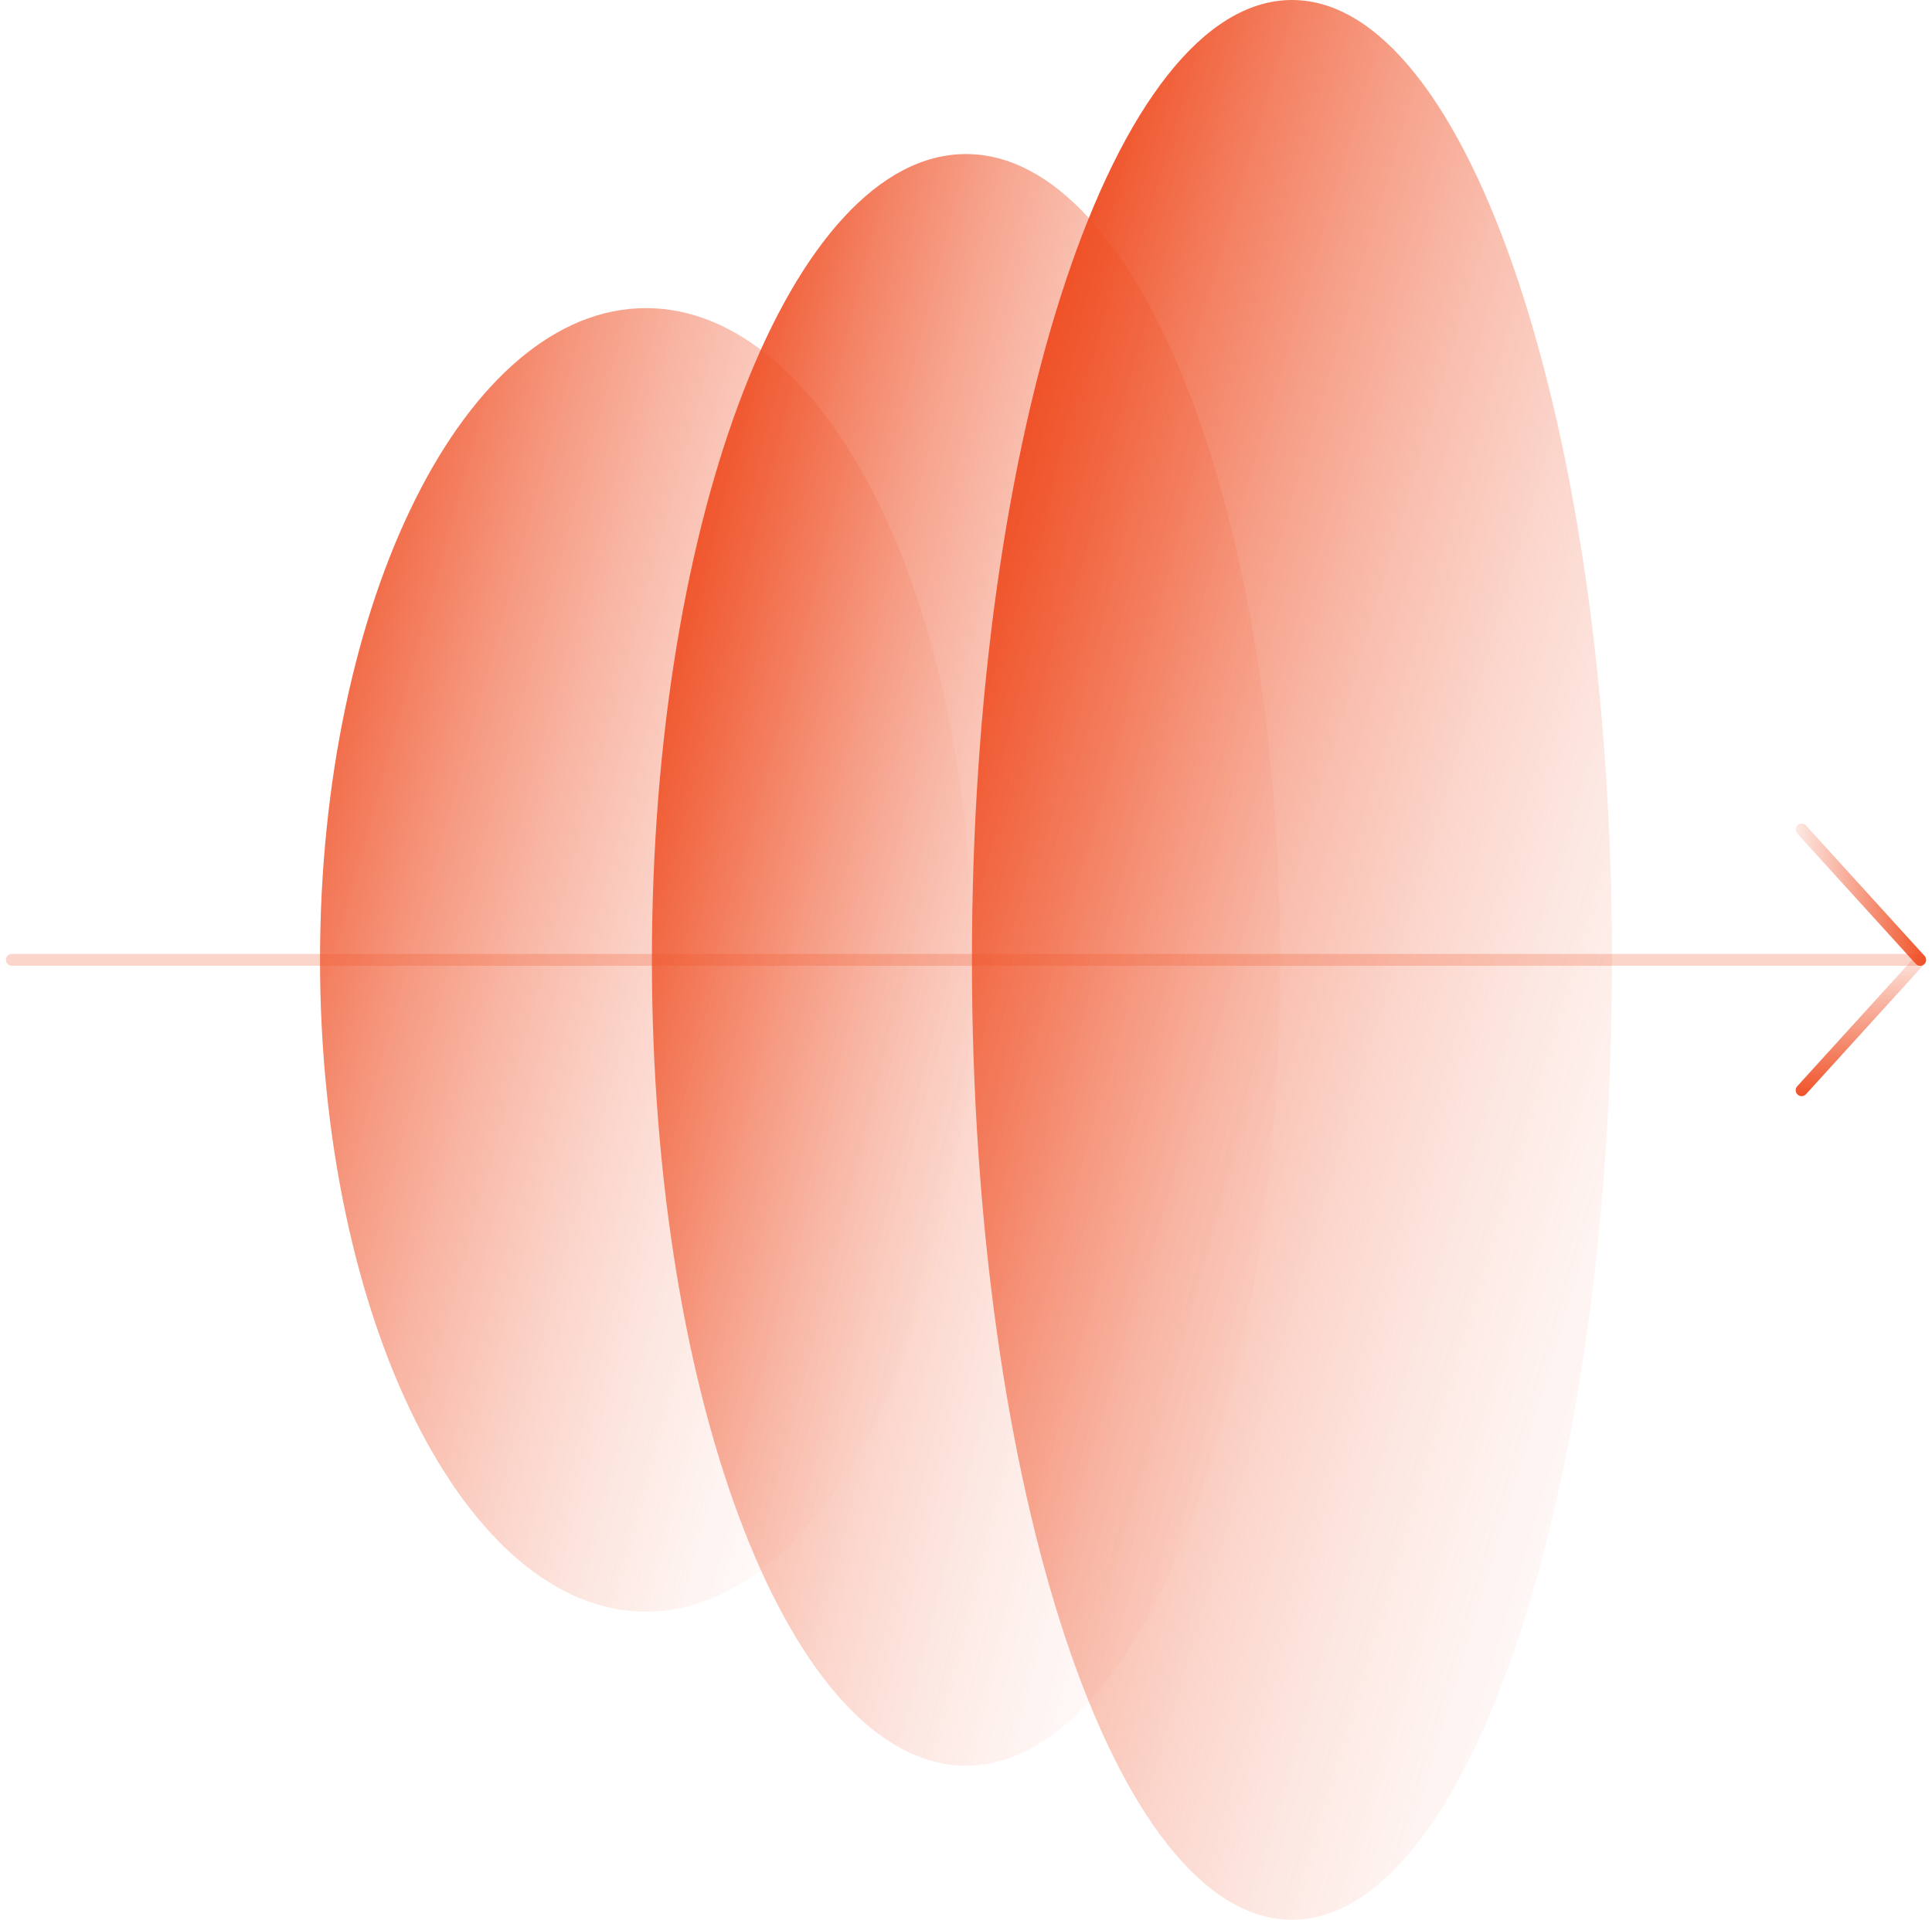
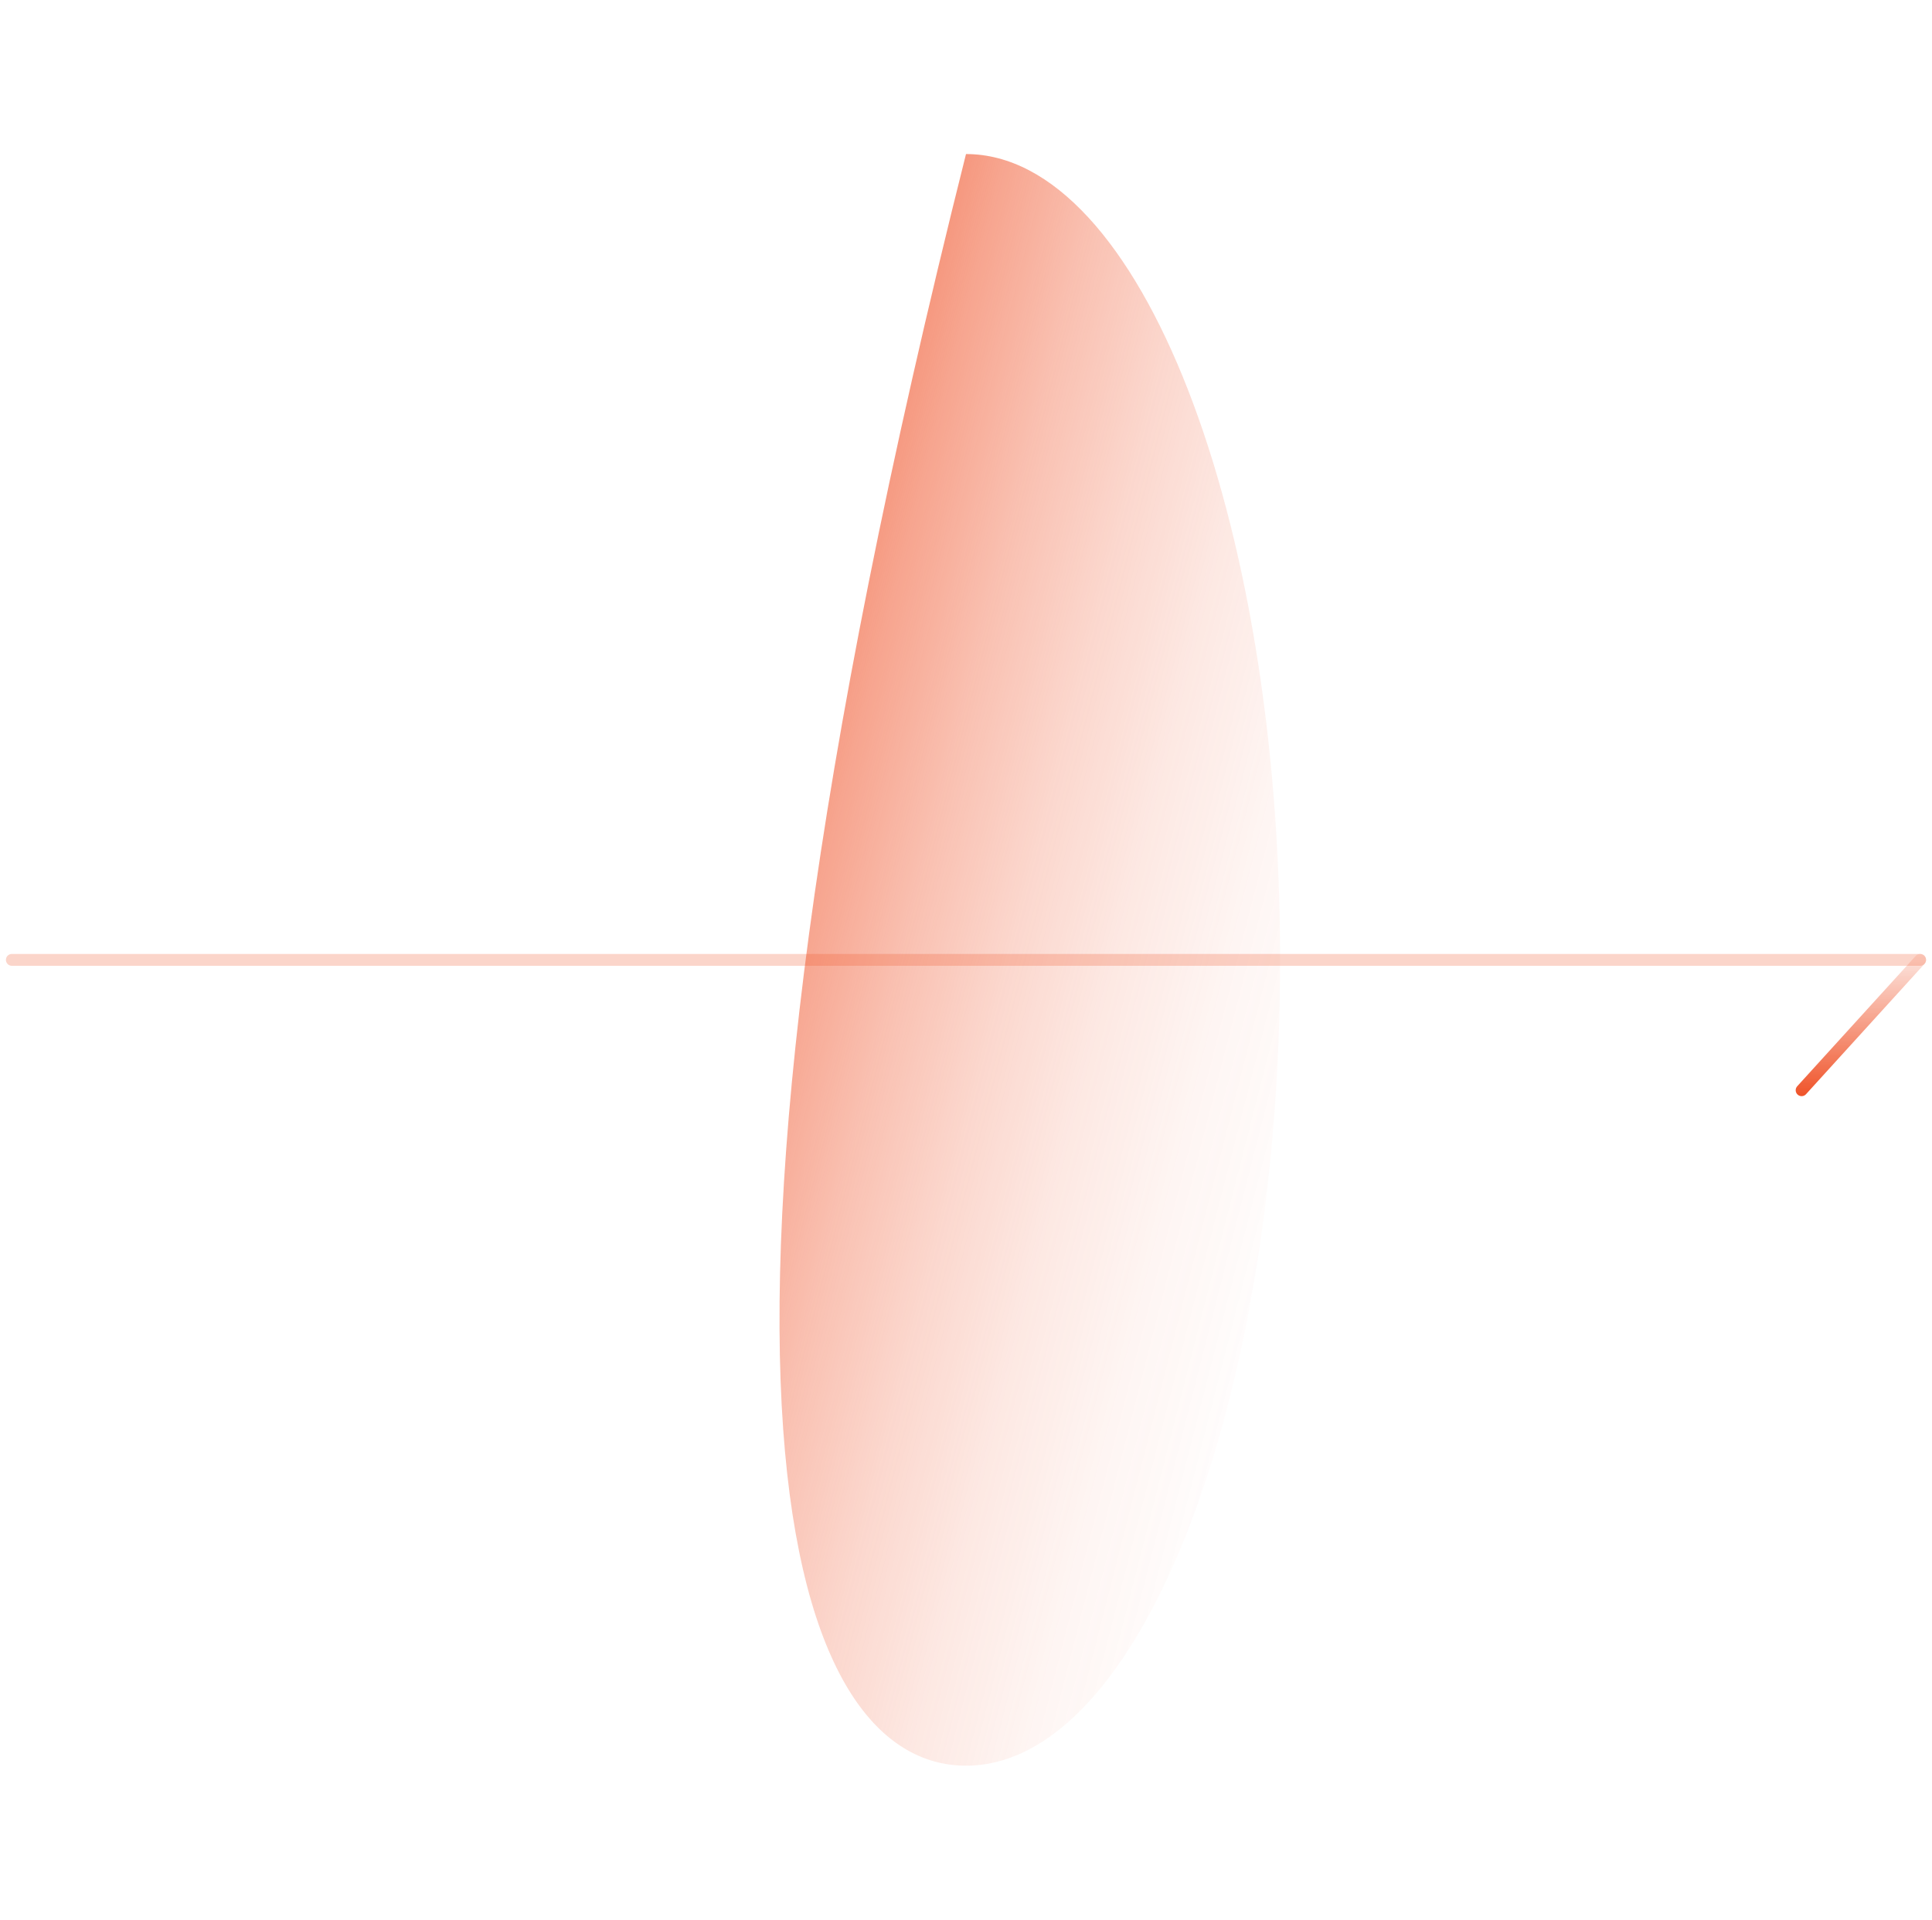
<svg xmlns="http://www.w3.org/2000/svg" width="163" height="162" viewBox="0 0 163 162" fill="none">
-   <path d="M109 162C123.912 162 136 125.735 136 81C136 36.265 123.912 0 109 0C94.088 0 82 36.265 82 81C82 125.735 94.088 162 109 162Z" fill="url(#paint0_linear_1582_79370)" />
-   <path d="M54.5 136C69.688 136 82 111.376 82 81C82 50.624 69.688 26 54.5 26C39.312 26 27 50.624 27 81C27 111.376 39.312 136 54.5 136Z" fill="url(#paint1_linear_1582_79370)" />
-   <path d="M81.5 149C96.135 149 108 118.555 108 81C108 43.445 96.135 13 81.5 13C66.865 13 55 43.445 55 81C55 118.555 66.865 149 81.5 149Z" fill="url(#paint2_linear_1582_79370)" />
+   <path d="M81.5 149C96.135 149 108 118.555 108 81C108 43.445 96.135 13 81.5 13C55 118.555 66.865 149 81.5 149Z" fill="url(#paint2_linear_1582_79370)" />
  <path d="M1 81H162" stroke="url(#paint3_linear_1582_79370)" stroke-miterlimit="10" stroke-linecap="round" />
-   <path d="M162 81L152 70" stroke="url(#paint4_linear_1582_79370)" stroke-miterlimit="10" stroke-linecap="round" />
  <path d="M152 92L162 81" stroke="url(#paint5_linear_1582_79370)" stroke-miterlimit="10" stroke-linecap="round" />
  <defs>
    <linearGradient id="paint0_linear_1582_79370" x1="162.351" y1="96.872" x2="74.412" y2="70.71" gradientUnits="userSpaceOnUse">
      <stop stop-color="#EF4E23" stop-opacity="0" />
      <stop offset="0.136" stop-color="#EF4E23" stop-opacity="0.015" />
      <stop offset="0.263" stop-color="#EF4E23" stop-opacity="0.059" />
      <stop offset="0.386" stop-color="#EF4E23" stop-opacity="0.133" />
      <stop offset="0.507" stop-color="#EF4E23" stop-opacity="0.238" />
      <stop offset="0.627" stop-color="#EF4E23" stop-opacity="0.372" />
      <stop offset="0.746" stop-color="#EF4E23" stop-opacity="0.538" />
      <stop offset="0.864" stop-color="#EF4E23" stop-opacity="0.733" />
      <stop offset="0.978" stop-color="#EF4E23" stop-opacity="0.954" />
      <stop offset="1" stop-color="#EF4E23" />
    </linearGradient>
    <linearGradient id="paint1_linear_1582_79370" x1="87.996" y1="90.14" x2="18.812" y2="71.261" gradientUnits="userSpaceOnUse">
      <stop stop-color="#EF4E23" stop-opacity="0" />
      <stop offset="0.12" stop-color="#EF4E23" stop-opacity="0.016" />
      <stop offset="0.245" stop-color="#EF4E23" stop-opacity="0.065" />
      <stop offset="0.372" stop-color="#EF4E23" stop-opacity="0.147" />
      <stop offset="0.501" stop-color="#EF4E23" stop-opacity="0.261" />
      <stop offset="0.63" stop-color="#EF4E23" stop-opacity="0.408" />
      <stop offset="0.761" stop-color="#EF4E23" stop-opacity="0.589" />
      <stop offset="0.89" stop-color="#EF4E23" stop-opacity="0.798" />
      <stop offset="1" stop-color="#EF4E23" />
    </linearGradient>
    <linearGradient id="paint2_linear_1582_79370" x1="122.216" y1="91.945" x2="49.081" y2="73.284" gradientUnits="userSpaceOnUse">
      <stop stop-color="#EF4E23" stop-opacity="0" />
      <stop offset="0.146" stop-color="#EF4E23" stop-opacity="0.014" />
      <stop offset="0.274" stop-color="#EF4E23" stop-opacity="0.056" />
      <stop offset="0.396" stop-color="#EF4E23" stop-opacity="0.127" />
      <stop offset="0.513" stop-color="#EF4E23" stop-opacity="0.226" />
      <stop offset="0.628" stop-color="#EF4E23" stop-opacity="0.355" />
      <stop offset="0.741" stop-color="#EF4E23" stop-opacity="0.513" />
      <stop offset="0.852" stop-color="#EF4E23" stop-opacity="0.7" />
      <stop offset="0.959" stop-color="#EF4E23" stop-opacity="0.911" />
      <stop offset="1" stop-color="#EF4E23" />
    </linearGradient>
    <linearGradient id="paint3_linear_1582_79370" x1="-nan" y1="-nan" x2="-nan" y2="-nan" gradientUnits="userSpaceOnUse">
      <stop offset="0.486" stop-color="#EF4E23" stop-opacity="0.24" />
      <stop offset="1" stop-color="#EF4E23" />
    </linearGradient>
    <linearGradient id="paint4_linear_1582_79370" x1="151.167" y1="75.5" x2="162.833" y2="75.5" gradientUnits="userSpaceOnUse">
      <stop stop-color="#EF4E23" stop-opacity="0.1" />
      <stop offset="1" stop-color="#EF4E23" />
    </linearGradient>
    <linearGradient id="paint5_linear_1582_79370" x1="157" y1="80.083" x2="157" y2="92.917" gradientUnits="userSpaceOnUse">
      <stop stop-color="#EF4E23" stop-opacity="0.1" />
      <stop offset="1" stop-color="#EF4E23" />
    </linearGradient>
  </defs>
</svg>